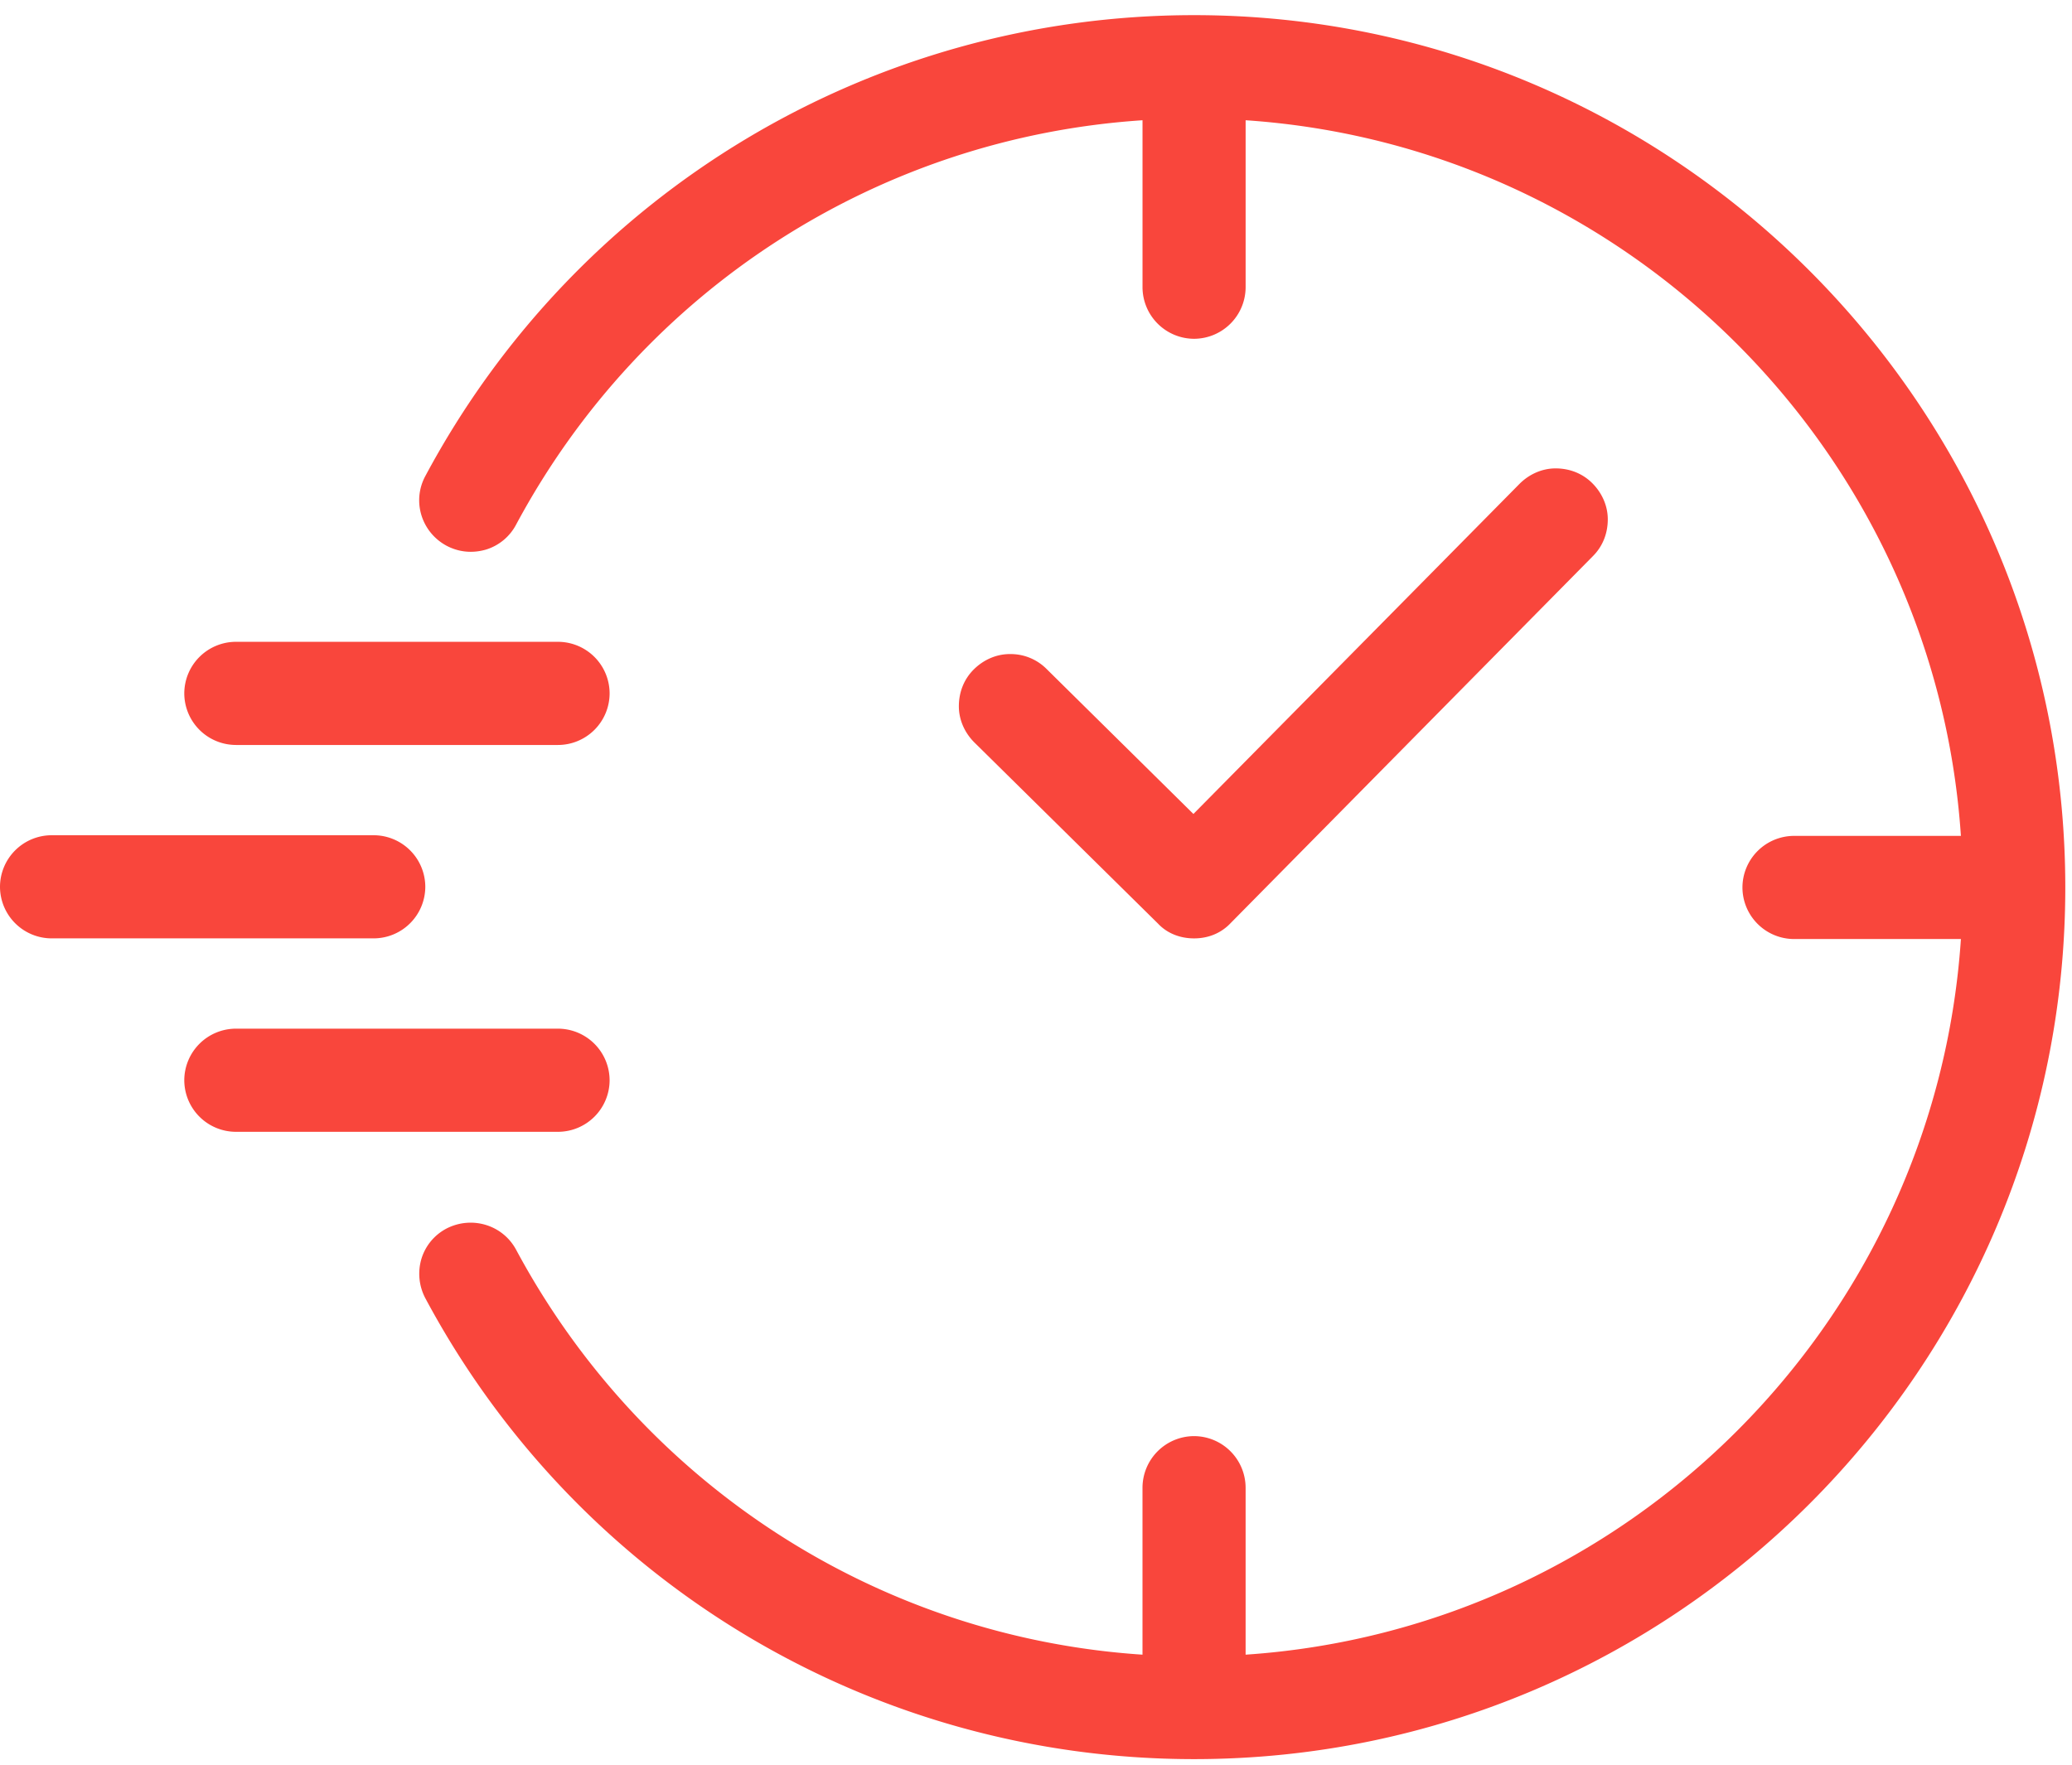
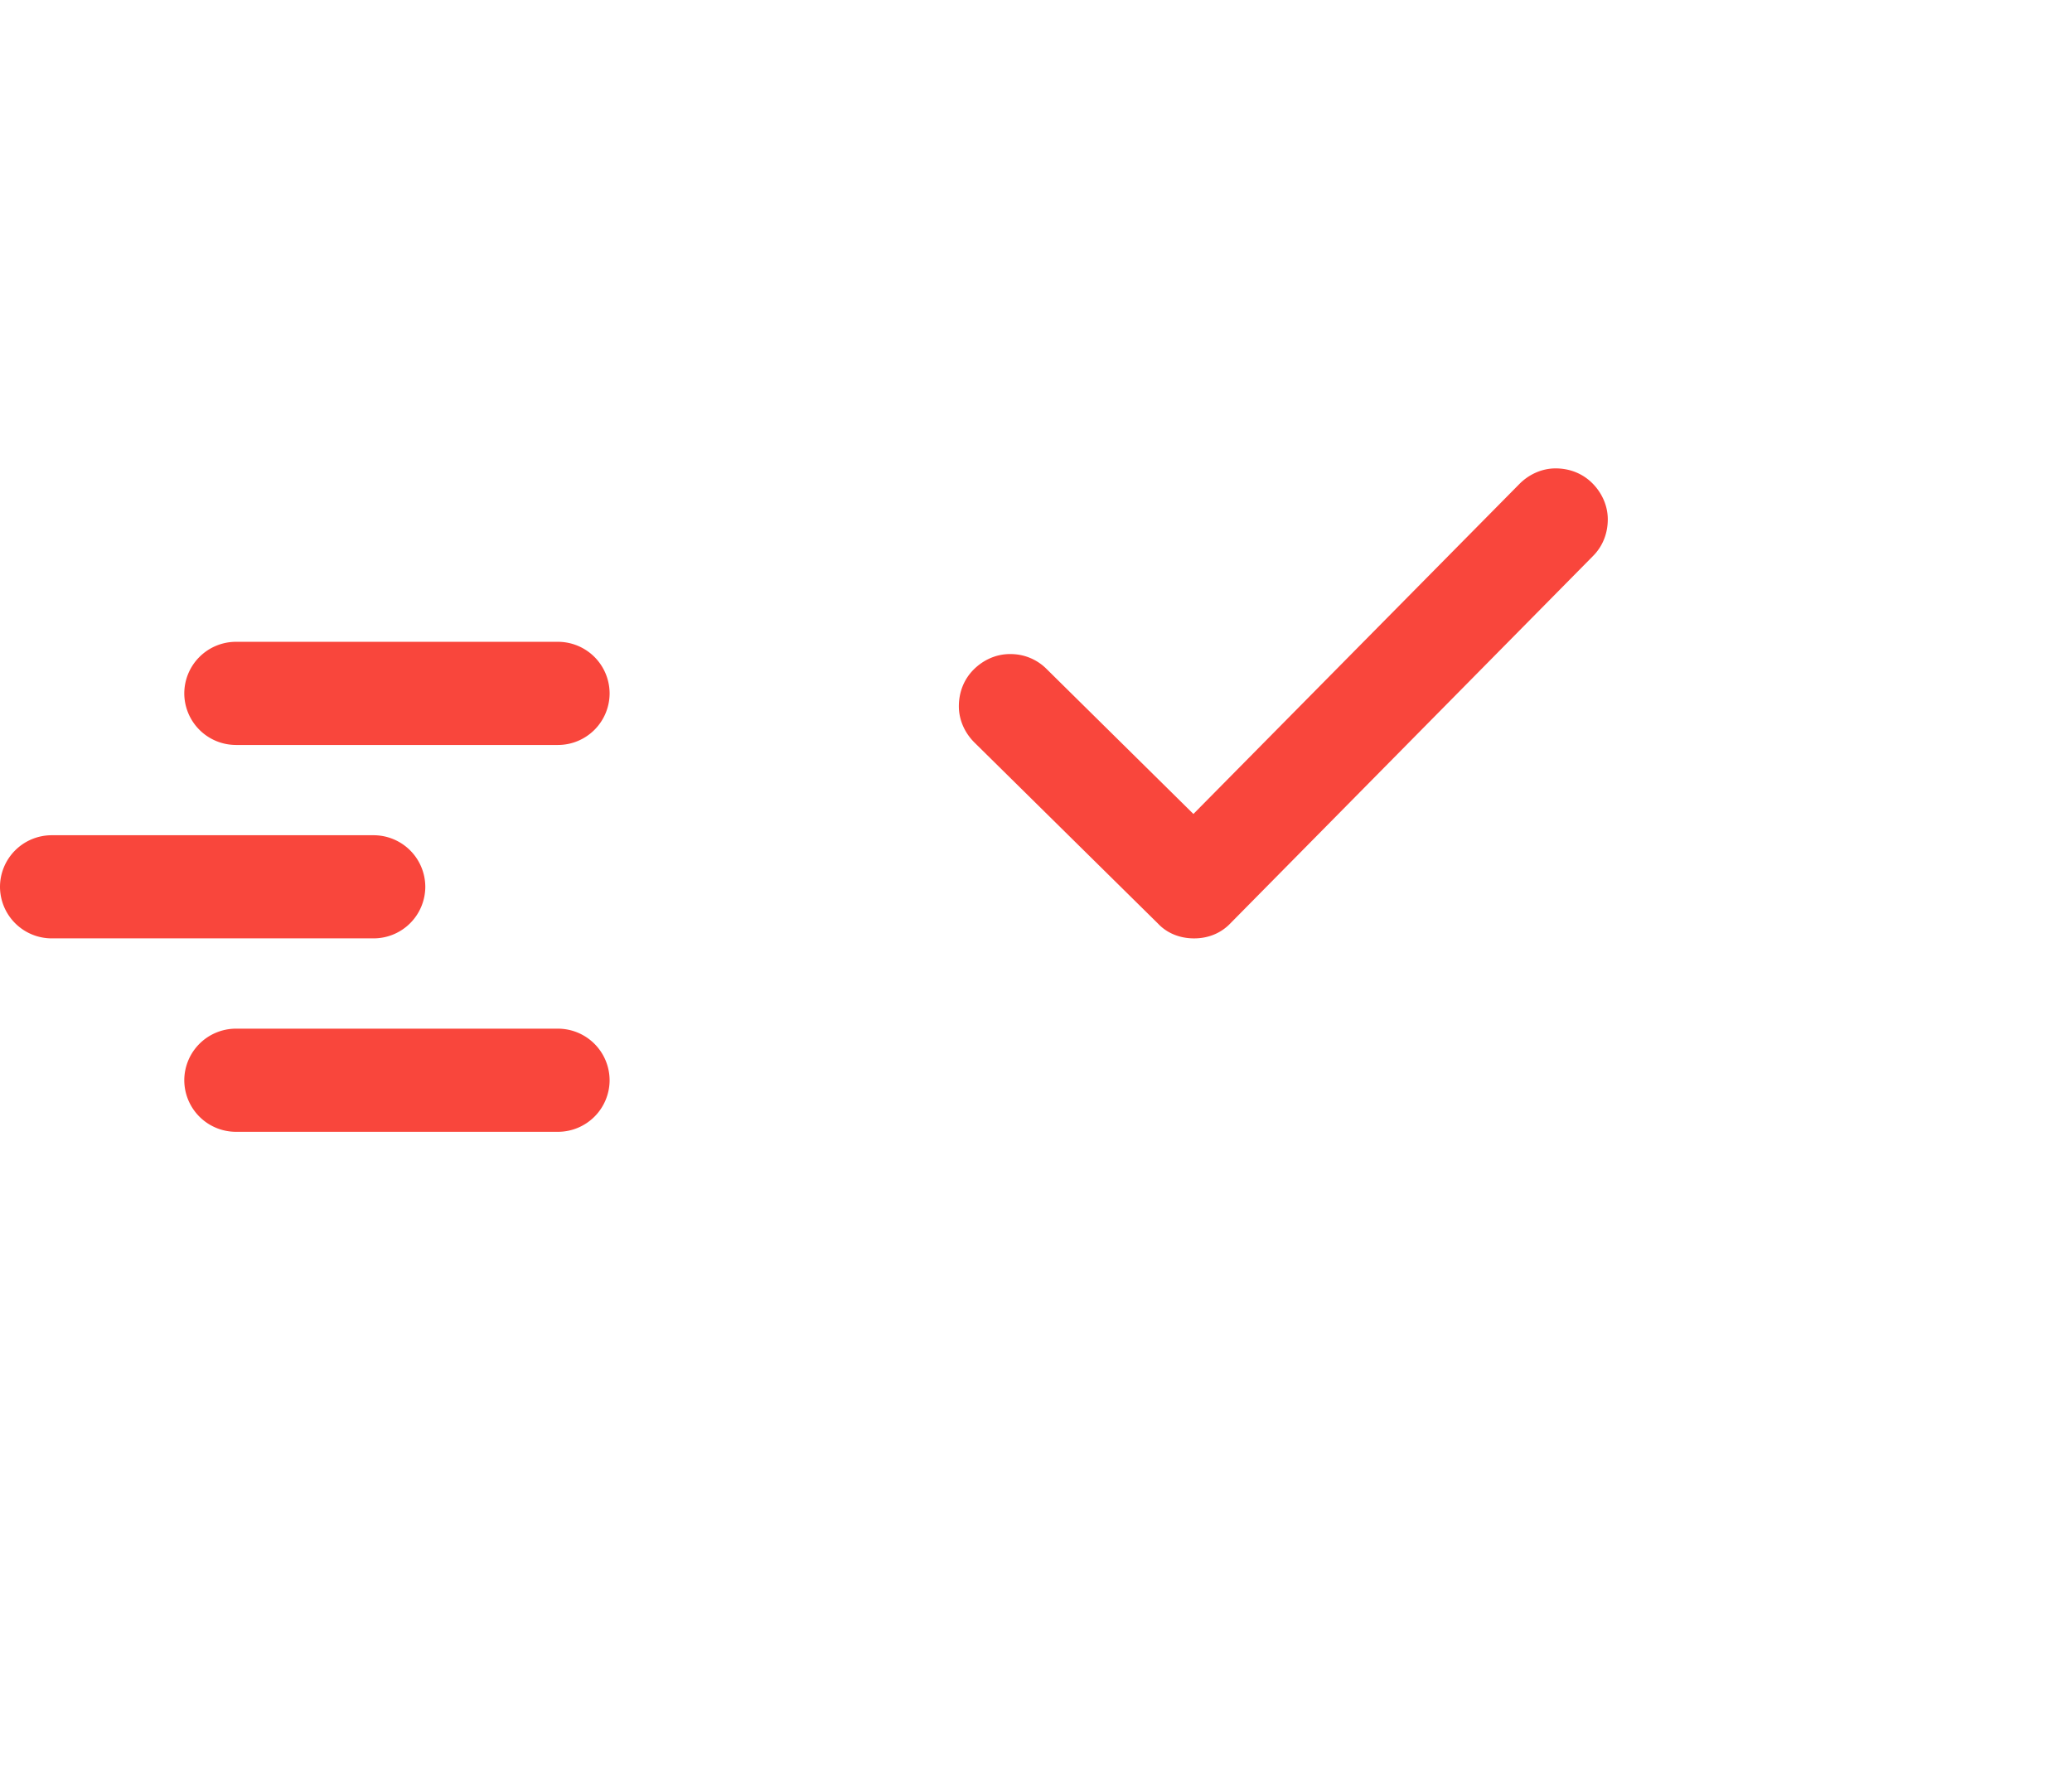
<svg xmlns="http://www.w3.org/2000/svg" width="135" height="115" viewBox="0 0 135 115">
  <g fill="#F9463C">
-     <path d="M77.8.987c-20.993 0-40.18 11.512-50.09 30.04-.88 1.64-.251 3.656 1.386 4.538.798.42 1.68.505 2.561.252a3.314 3.314 0 001.974-1.638C41.86 18.843 57.269 8.97 74.44 7.836v10.882a3.37 3.37 0 003.359 3.36 3.37 3.37 0 003.359-3.36V7.836c24.939 1.68 44.924 21.68 46.604 46.636h-10.875a3.37 3.37 0 00-3.359 3.361 3.37 3.37 0 003.359 3.361h10.875c-1.68 24.957-21.665 44.956-46.605 46.636V96.949a3.37 3.37 0 00-3.358-3.361 3.37 3.37 0 00-3.36 3.36v10.882c-17.171-1.134-32.58-11.05-40.81-26.385-.88-1.638-2.896-2.226-4.534-1.386a3.315 3.315 0 00-1.637 1.975 3.412 3.412 0 00.252 2.562c9.908 18.529 29.096 30.041 50.089 30.041 31.321 0 56.764-25.503 56.764-56.804C134.564 26.49 109.079.987 77.8.987z" />
    <path d="M27.71 57.791a3.37 3.37 0 00-3.358-3.361H3.359A3.37 3.37 0 000 57.79a3.37 3.37 0 003.359 3.361h20.993a3.37 3.37 0 003.358-3.36zm12.008 12.604a3.37 3.37 0 00-3.359-3.36H15.367a3.37 3.37 0 00-3.36 3.36 3.37 3.37 0 003.36 3.362h20.992a3.37 3.37 0 003.36-3.362zM15.367 48.548h20.992a3.37 3.37 0 003.36-3.361 3.37 3.37 0 00-3.36-3.362H15.367a3.37 3.37 0 00-3.36 3.362 3.37 3.37 0 003.36 3.36zM77.8 61.152c.923 0 1.763-.336 2.393-1.008l23.595-23.906c.63-.63.966-1.47.966-2.395 0-.883-.378-1.723-1.007-2.353-.63-.63-1.47-.966-2.394-.966-.881 0-1.721.378-2.35 1.008L77.756 53.044l-9.572-9.454a3.301 3.301 0 00-2.352-.966h-.041c-.882 0-1.722.378-2.352 1.008-.63.63-.965 1.47-.965 2.395 0 .882.377 1.723 1.007 2.353l11.966 11.806c.588.63 1.428.966 2.351.966z" />
  </g>
</svg>